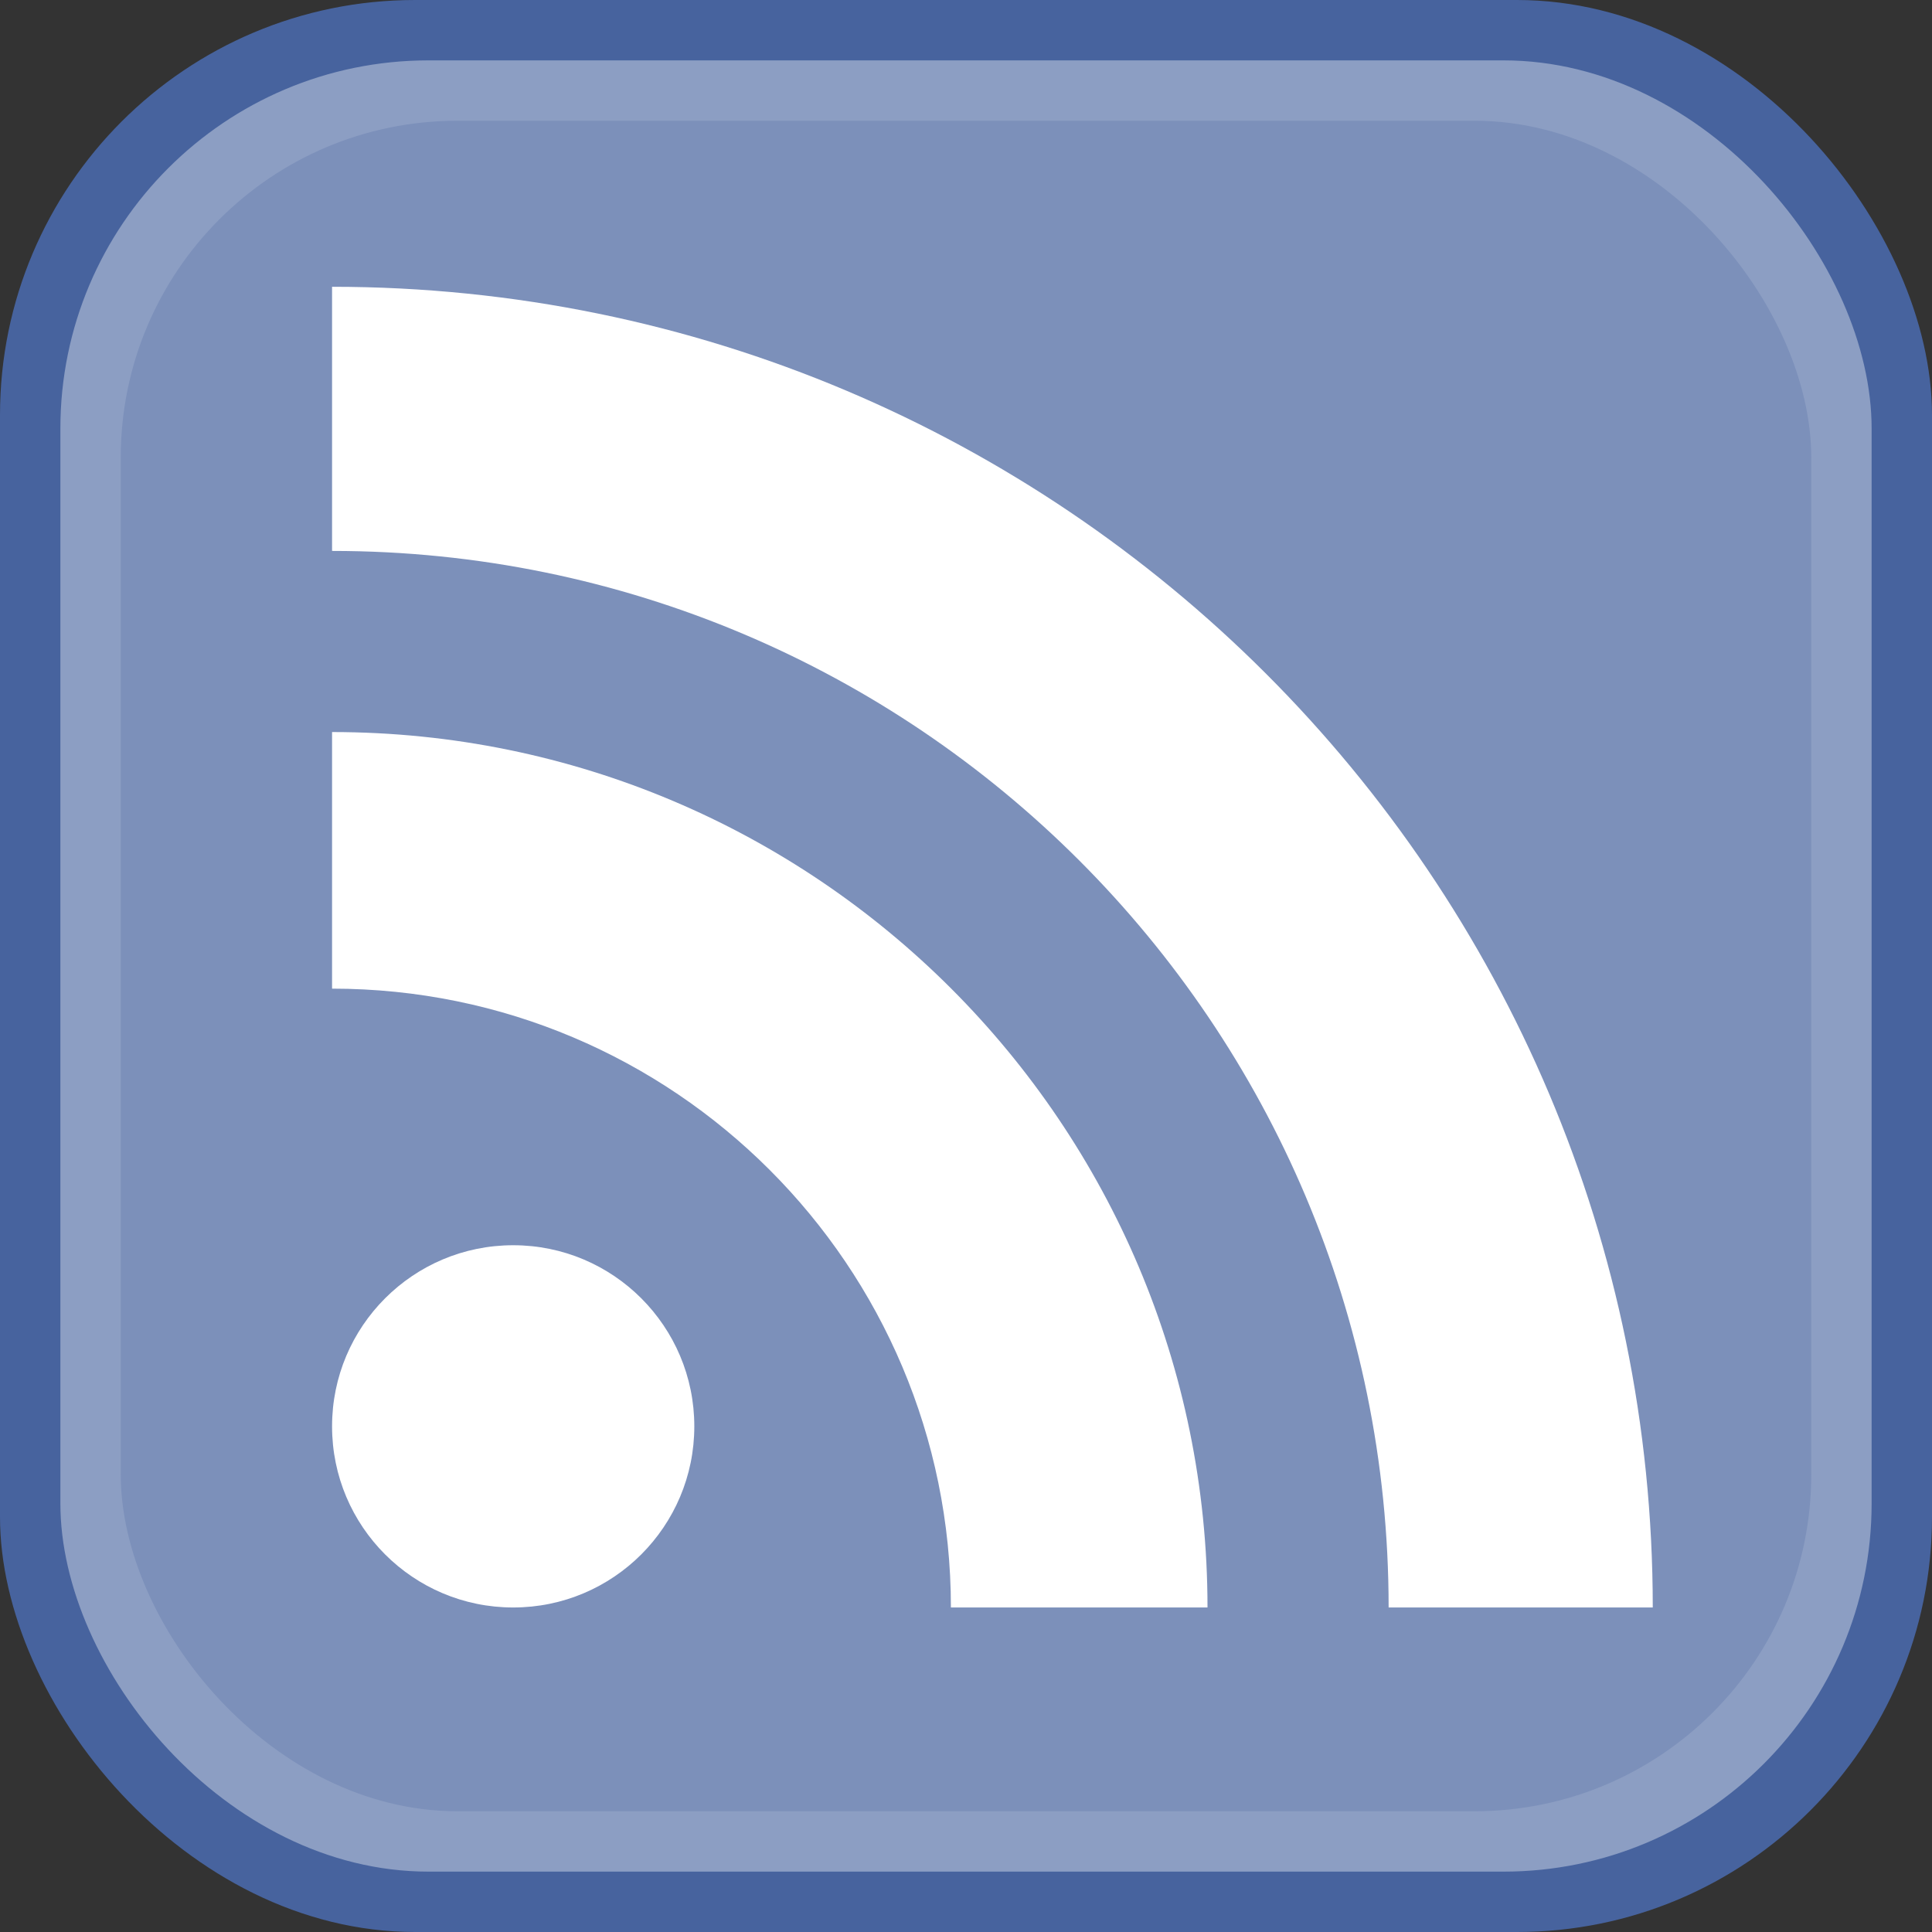
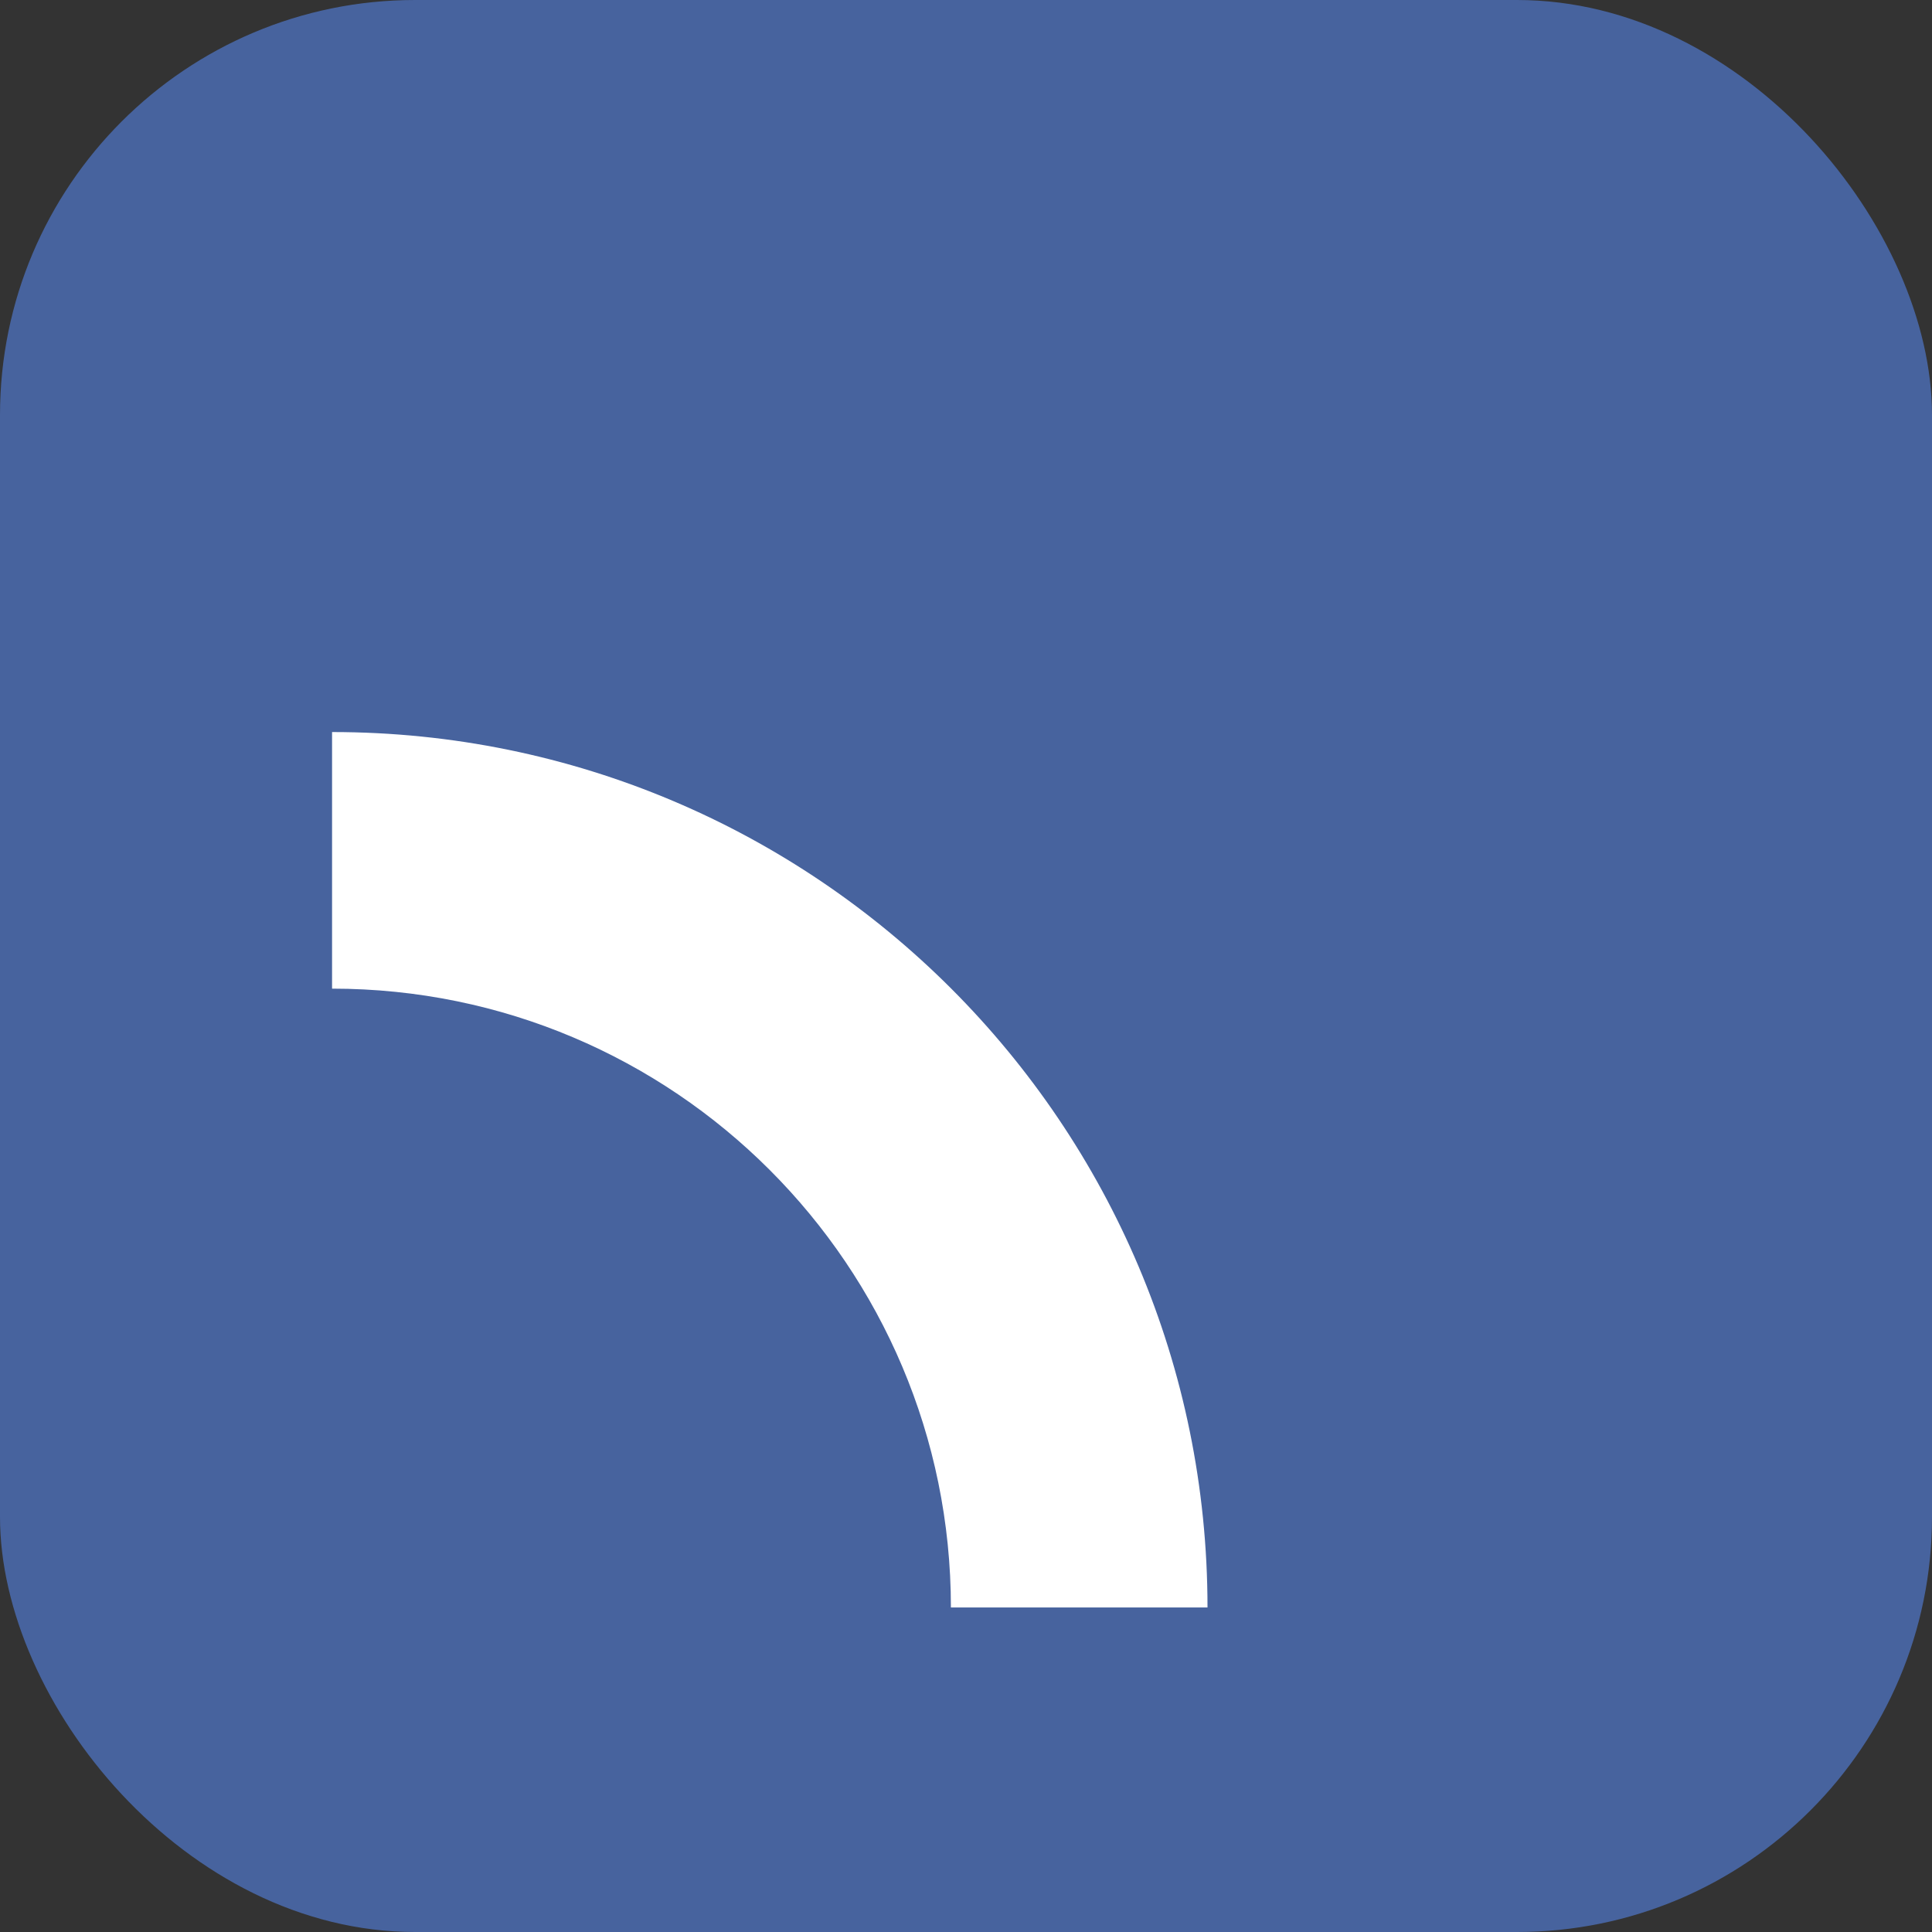
<svg xmlns="http://www.w3.org/2000/svg" height="64px" id="svg2185" width="64px">
  <rect width="100%" height="100%" fill="#333333" stroke="none" />
  <defs id="defs2187">
    <linearGradient gradientTransform="matrix(0.25,0,0,0.25,-32,32)" gradientUnits="userSpaceOnUse" id="RSSg" x1="30.06" x2="225.94" y1="30.06" y2="225.94">
      <stop id="stop6" offset="0.0" stop-color="#E3702D" />
      <stop id="stop8" offset="0.107" stop-color="#EA7D31" />
      <stop id="stop10" offset="0.35" stop-color="#F69537" />
      <stop id="stop12" offset="0.5" stop-color="#FB9E3A" />
      <stop id="stop14" offset="0.702" stop-color="#EA7C31" />
      <stop id="stop16" offset="0.887" stop-color="#DE642B" />
      <stop id="stop18" offset="1.0" stop-color="#D95B29" />
    </linearGradient>
    <linearGradient gradientTransform="matrix(0.25,0,0,0.25,-32,32)" gradientUnits="userSpaceOnUse" id="linearGradient2215" x1="30.06" x2="225.94" y1="30.06" y2="225.94" />
  </defs>
  <g id="layer1">
    <rect height="64" id="rect20" rx="13.75" ry="13.75" style="fill:#47639e;fill-opacity:1" width="64" x="0" y="0" />
-     <rect height="60" id="rect22" rx="12.195" ry="12.195" style="fill:#8c9ec3;fill-opacity:1" width="60" x="2" y="2" />
-     <rect height="56" id="rect24" rx="11.153" ry="11.153" style="fill:#7c90ba;fill-opacity:1" width="56" x="4" y="4" />
    <g id="g2304">
-       <circle cx="68" cy="189" id="circle26" r="24" style="fill:#ffffff" transform="scale(0.25,0.25)" />
      <path d="M 40,53.25 L 31.5,53.25 C 31.5,41.928 22.322,32.75 11,32.75 L 11,24.25 C 27.016,24.25 40,37.234 40,53.25 z " id="path28" style="fill:#ffffff" />
-       <path d="M 46,53.25 C 46,33.92 30.33,18.25 11,18.25 L 11,9.5 C 35.162,9.5 54.75,29.088 54.75,53.25 L 46,53.25 z " id="path30" style="fill:#ffffff" />
    </g>
  </g>
</svg>